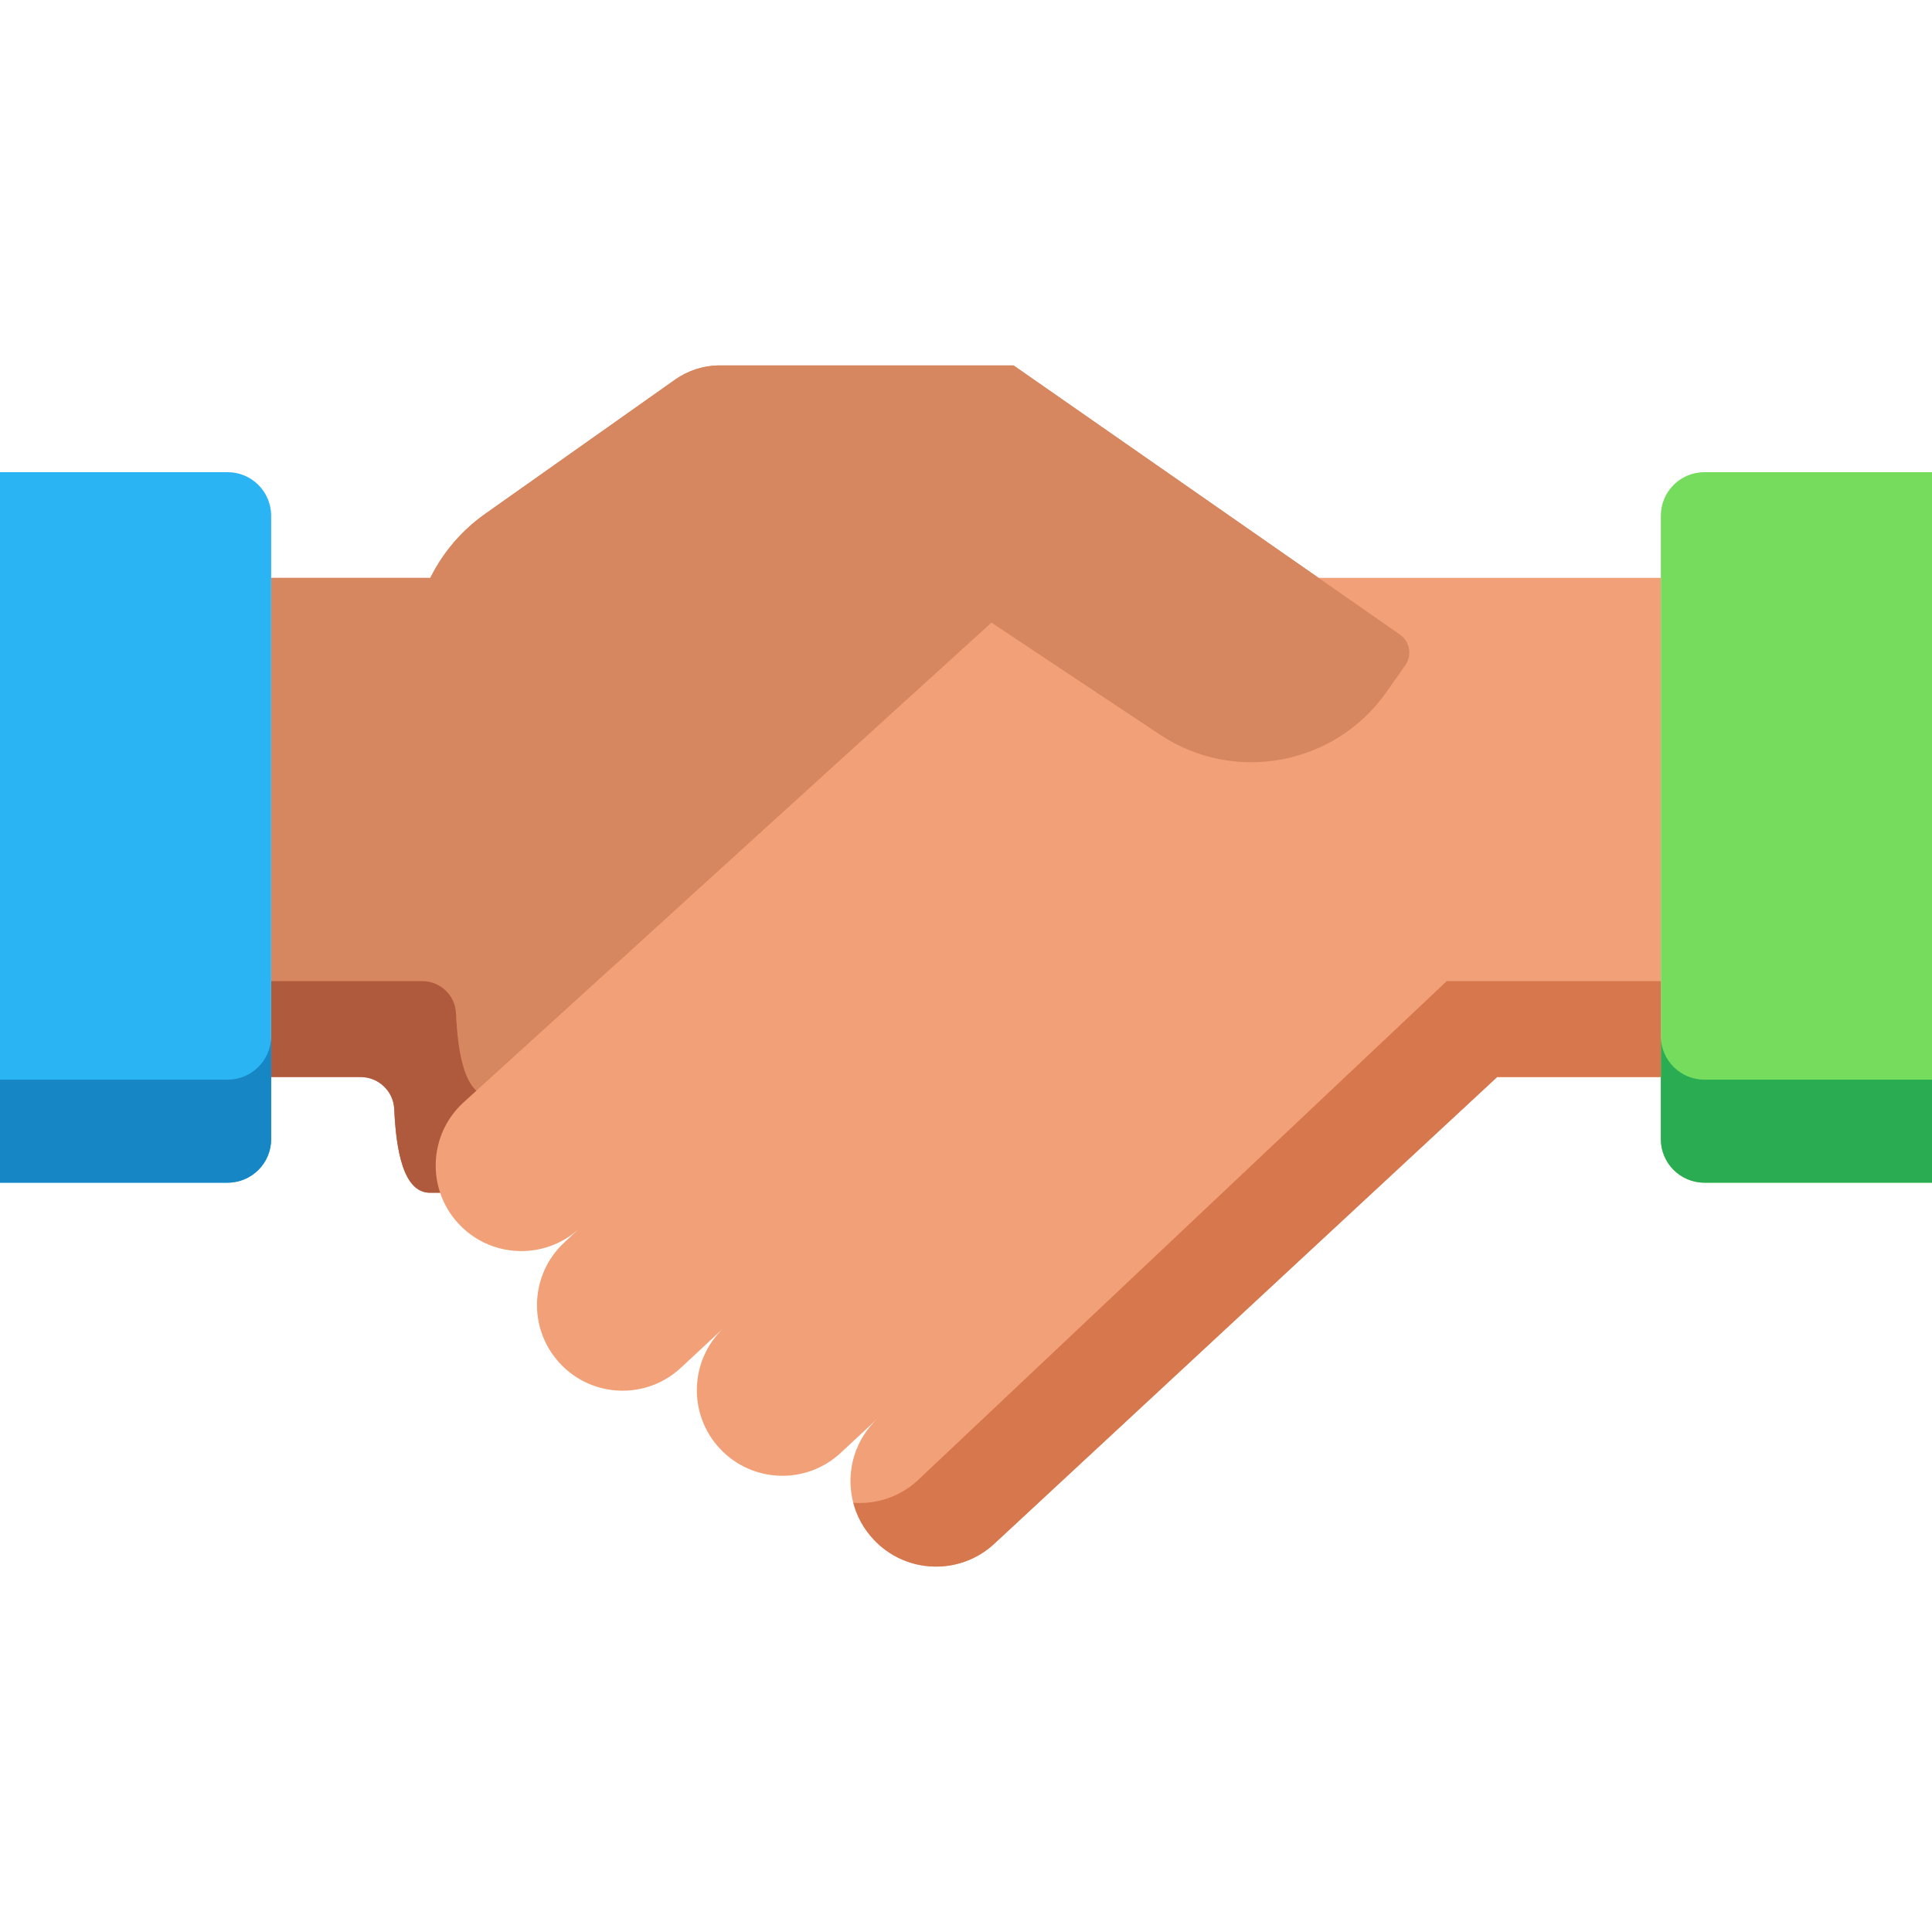
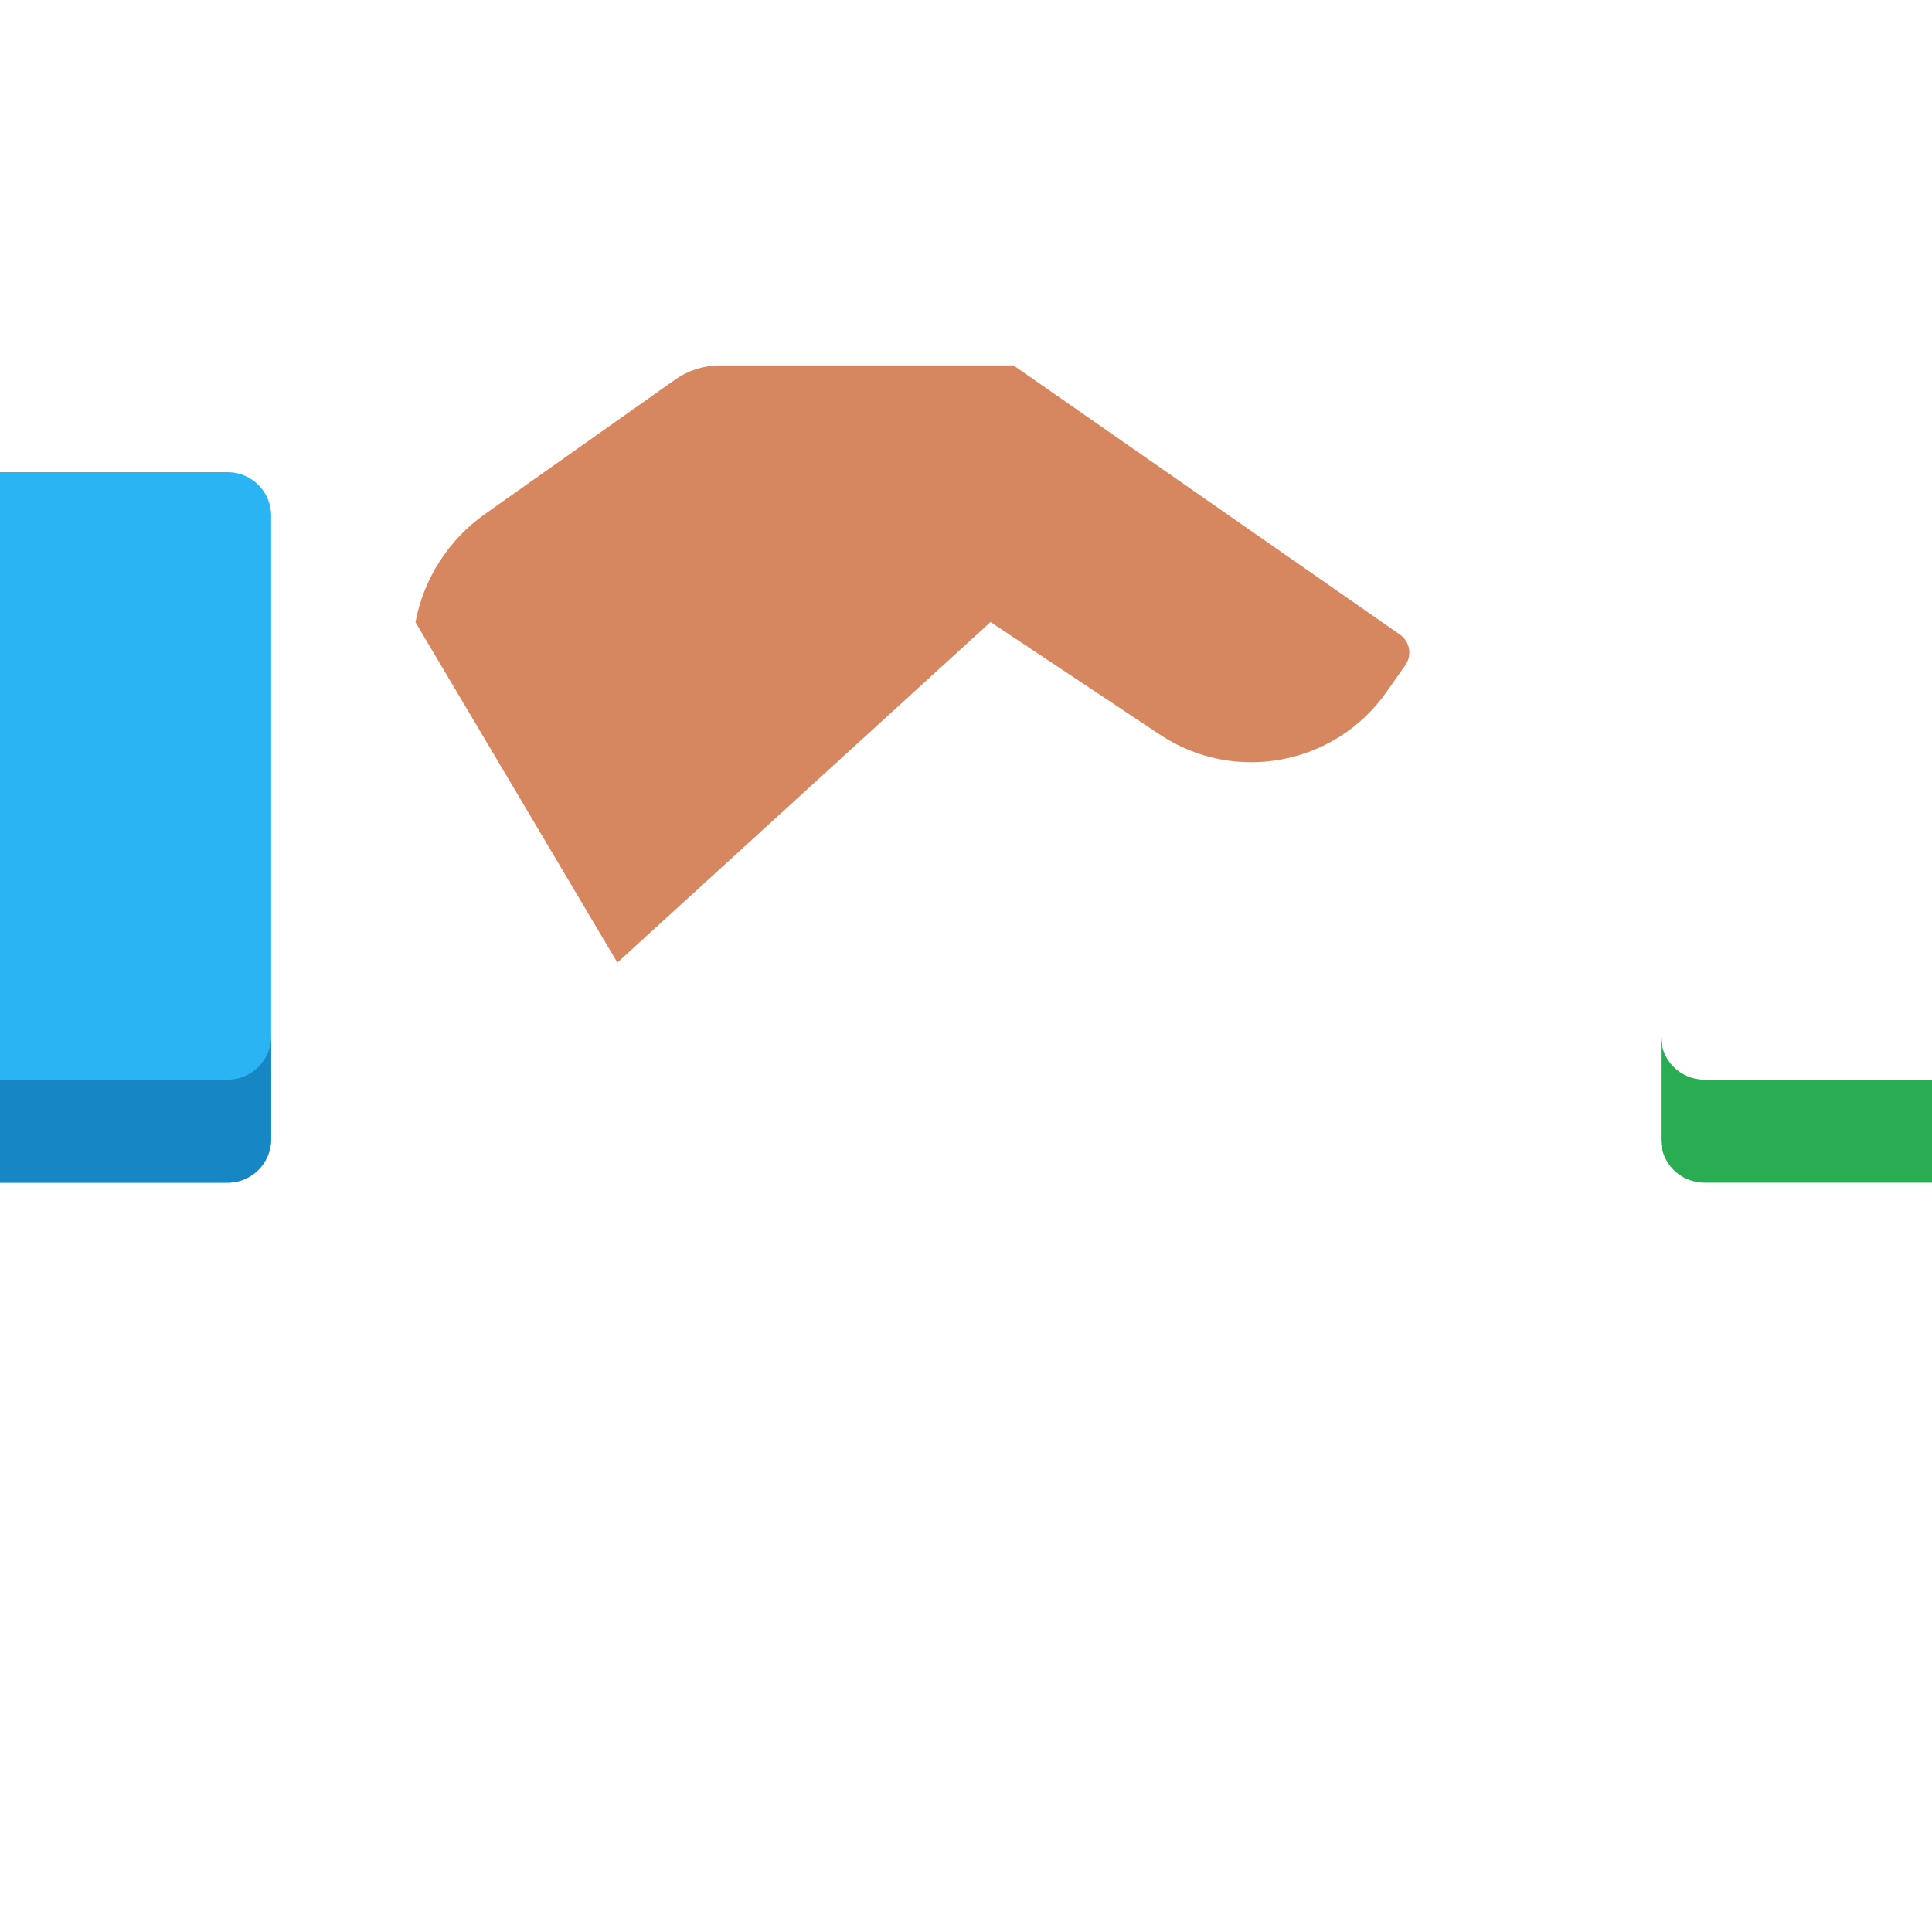
<svg xmlns="http://www.w3.org/2000/svg" version="1.1" id="Capa_1" x="0px" y="0px" viewBox="0 0 512 512" style="enable-background:new 0 0 512 512;" xml:space="preserve">
-   <path style="fill:#D7875F;" d="M268.589,96.837h-77.81c-4.255,0-8.396,1.319-11.878,3.77l-50.396,35.624  c-6.233,4.409-11.147,10.25-14.443,16.895H71.855v132.296h23.696c4.761,0,8.712,3.73,8.925,8.486  c0.488,10.891,2.39,22.186,9.482,22.186h235.468V153.137L268.589,96.837z" />
-   <path style="fill:#B05A3D;" d="M120.836,268.497c-0.213-4.756-4.165-8.486-8.925-8.486H71.855v25.411h23.696  c4.761,0,8.712,3.73,8.925,8.486c0.488,10.891,2.39,22.186,9.482,22.186h235.468v-25.411H130.318  C123.225,290.683,121.323,279.389,120.836,268.497z" />
-   <path style="fill:#75DC5E;" d="M512,313.421h-60.316c-6.375,0-11.543-5.168-11.543-11.543V136.675  c0-6.375,5.168-11.543,11.543-11.543H512V313.421z" />
  <path style="fill:#2AAD52;" d="M440.141,274.579v27.3c0,6.375,5.168,11.543,11.543,11.543H512v-27.3h-60.316  C445.309,286.121,440.141,280.954,440.141,274.579z" />
  <path style="fill:#2BB4F3;" d="M0,313.421h60.316c6.375,0,11.543-5.168,11.543-11.543V136.675c0-6.375-5.168-11.543-11.543-11.543H0  V313.421z" />
  <path style="fill:#1687C4;" d="M71.859,274.579v27.3c0,6.375-5.168,11.543-11.543,11.543H0v-27.3h60.316  C66.691,286.121,71.859,280.954,71.859,274.579z" />
-   <path style="fill:#F2A077;" d="M440.137,153.134H312.692c-8.484-3.732-17.311-7.11-26.16-9.741L122.69,292.282  c-9.176,8.541-9.673,22.894-1.134,32.055c5.238,5.628,12.681,7.986,19.769,6.993c4.447-0.623,8.753-2.559,12.286-5.859l-4.073,3.802  c-9.176,8.54-9.687,22.895-1.134,32.055c8.541,9.176,22.893,9.672,32.055,1.134l11.432-10.642  c-9.176,8.541-9.673,22.894-1.134,32.055c8.541,9.176,22.893,9.672,32.055,1.134l9.802-9.125  c-9.176,8.541-9.686,22.896-1.134,32.055c8.541,9.176,22.894,9.672,32.055,1.134L396.767,285.42h43.37V153.134z" />
-   <path style="fill:#D6774D;" d="M383.399,260.011L243.276,392.246c-4.814,4.487-11.059,6.454-17.144,6.003  c0.921,3.51,2.697,6.85,5.349,9.69c8.54,9.176,22.893,9.673,32.055,1.134L396.767,285.42h43.37v-25.409L383.399,260.011  L383.399,260.011z" />
  <path style="fill:#D7875F;" d="M371.018,168.182l-21.61-15.057L268.594,96.84h-77.811c-4.252,0-8.406,1.319-11.872,3.775  l-50.406,35.615c-9.705,6.862-16.238,17.188-18.399,28.662l53.505,90.205l98.892-90.254l44.764,29.763  c19.772,13.233,46.518,8.251,60.186-11.24l4.982-7.101C374.274,173.641,373.642,170.02,371.018,168.182z" />
  <g>
</g>
  <g>
</g>
  <g>
</g>
  <g>
</g>
  <g>
</g>
  <g>
</g>
  <g>
</g>
  <g>
</g>
  <g>
</g>
  <g>
</g>
  <g>
</g>
  <g>
</g>
  <g>
</g>
  <g>
</g>
  <g>
</g>
</svg>